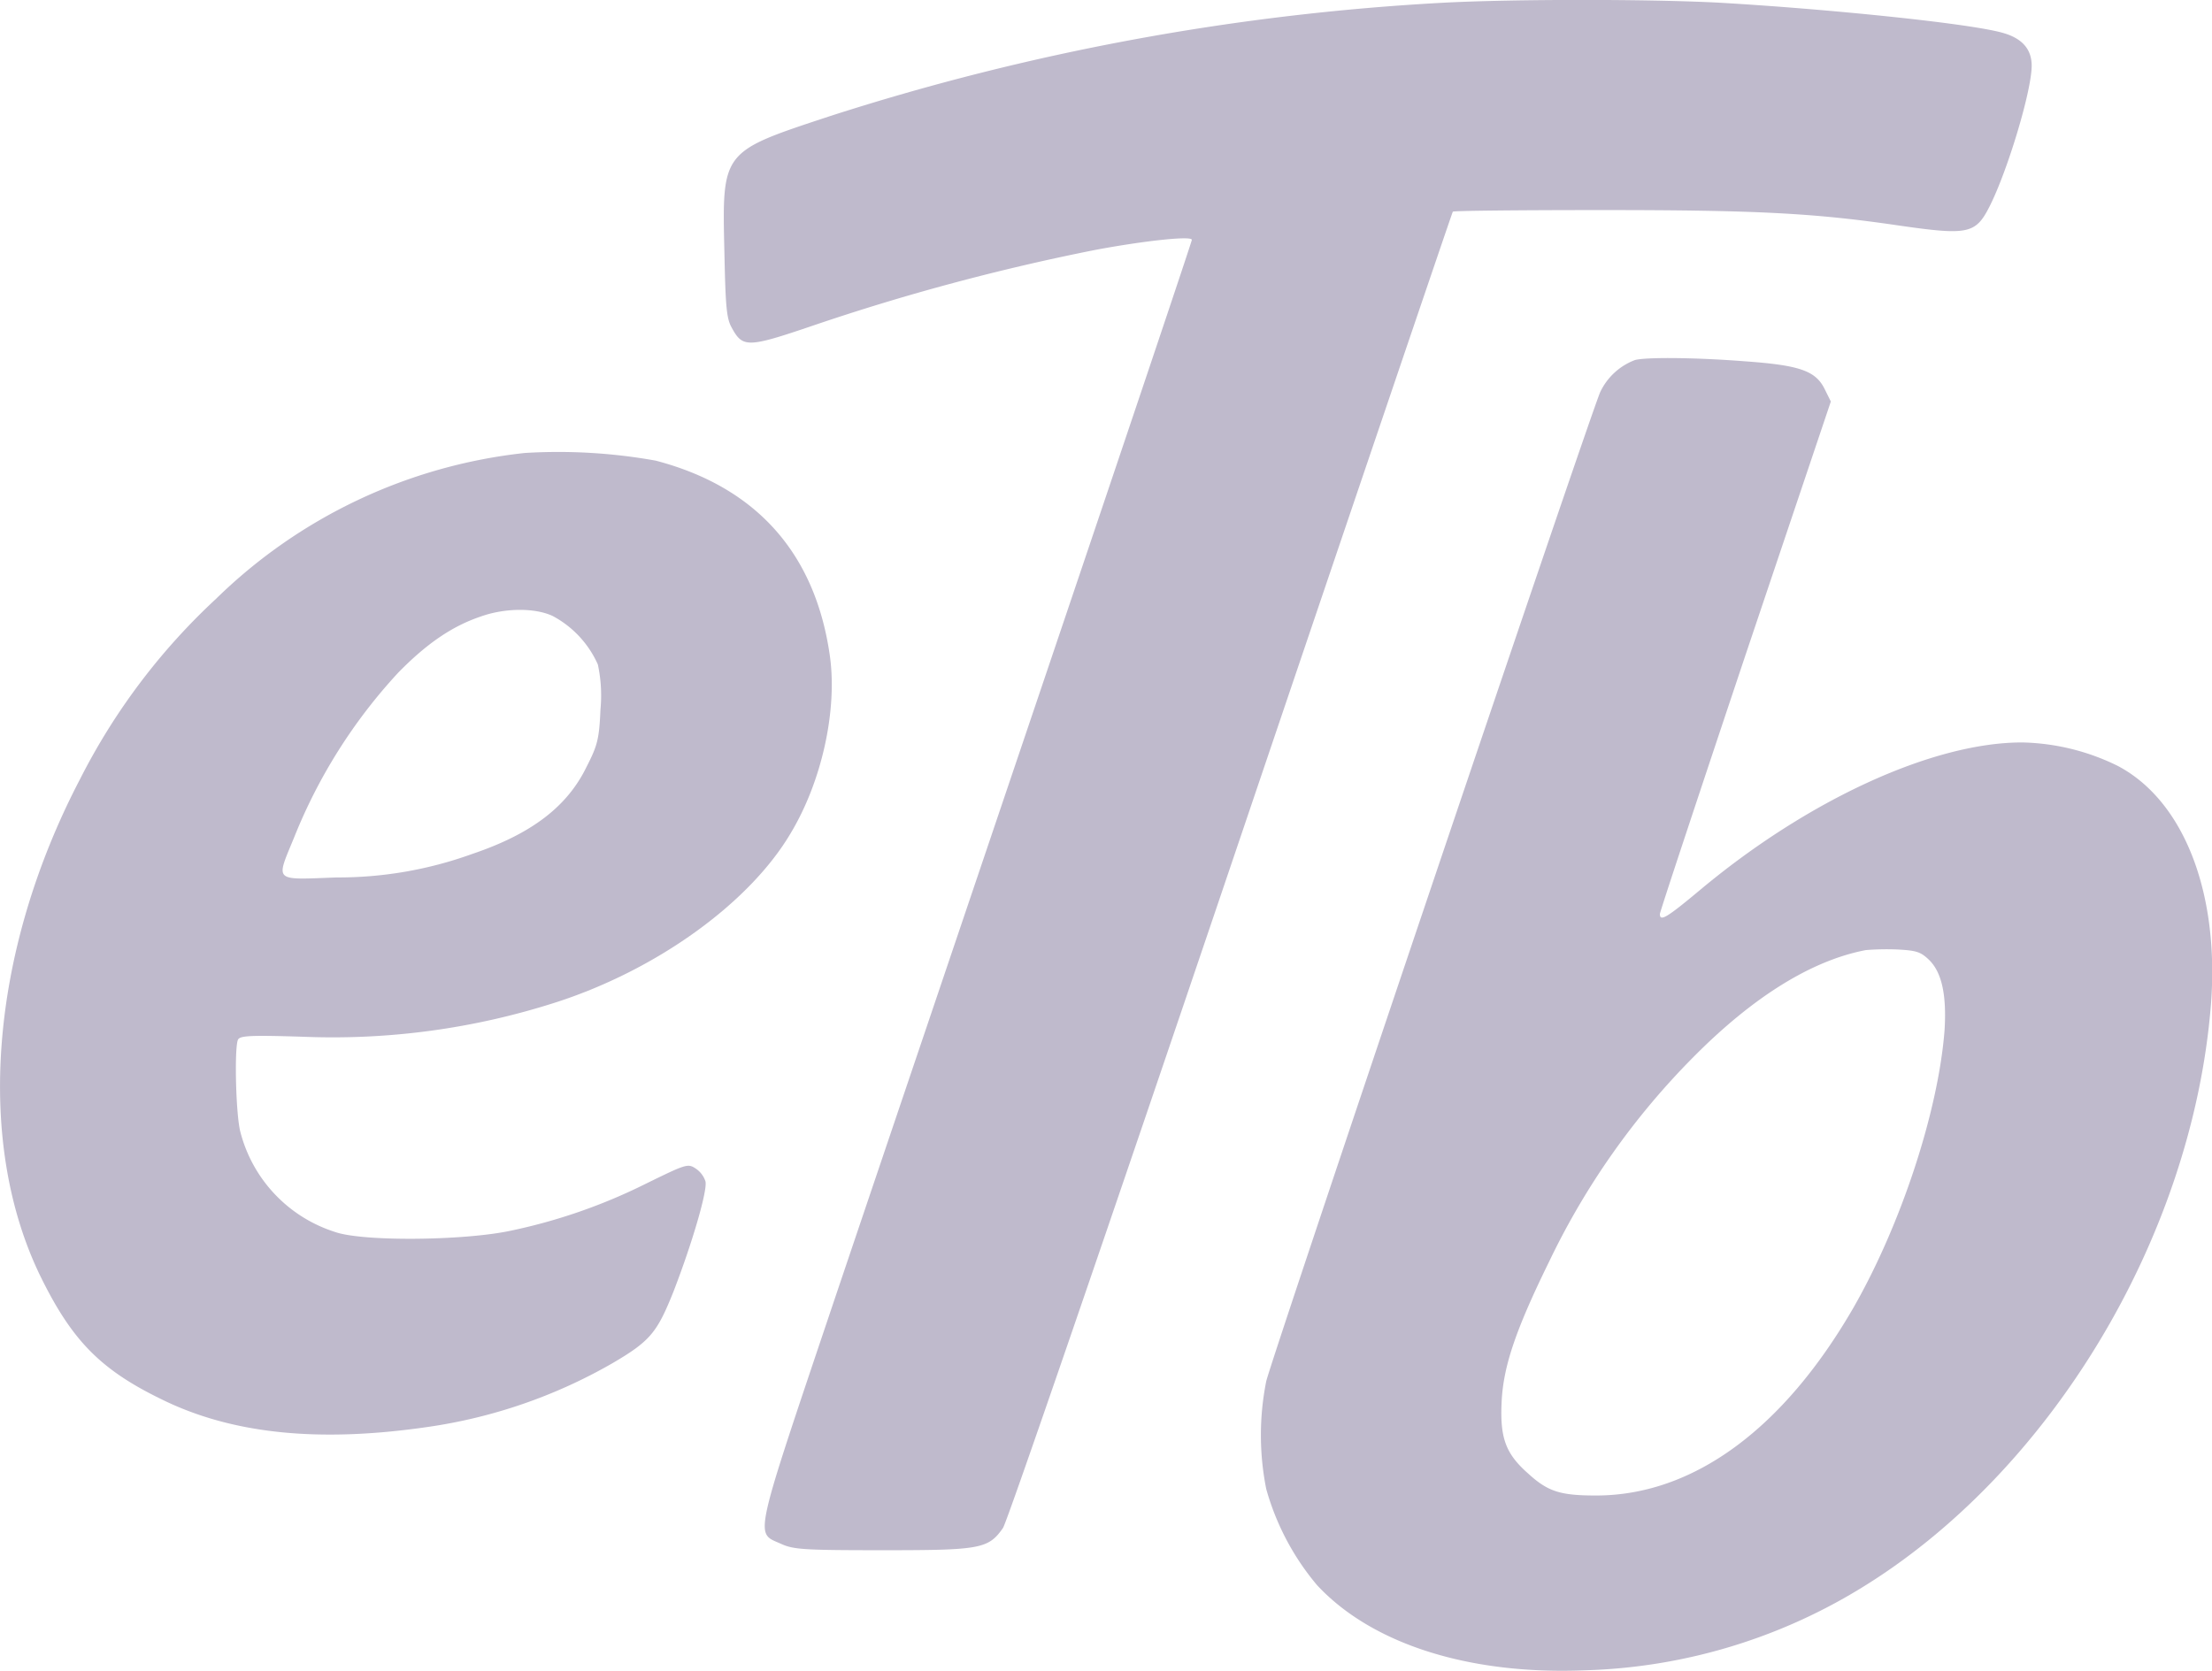
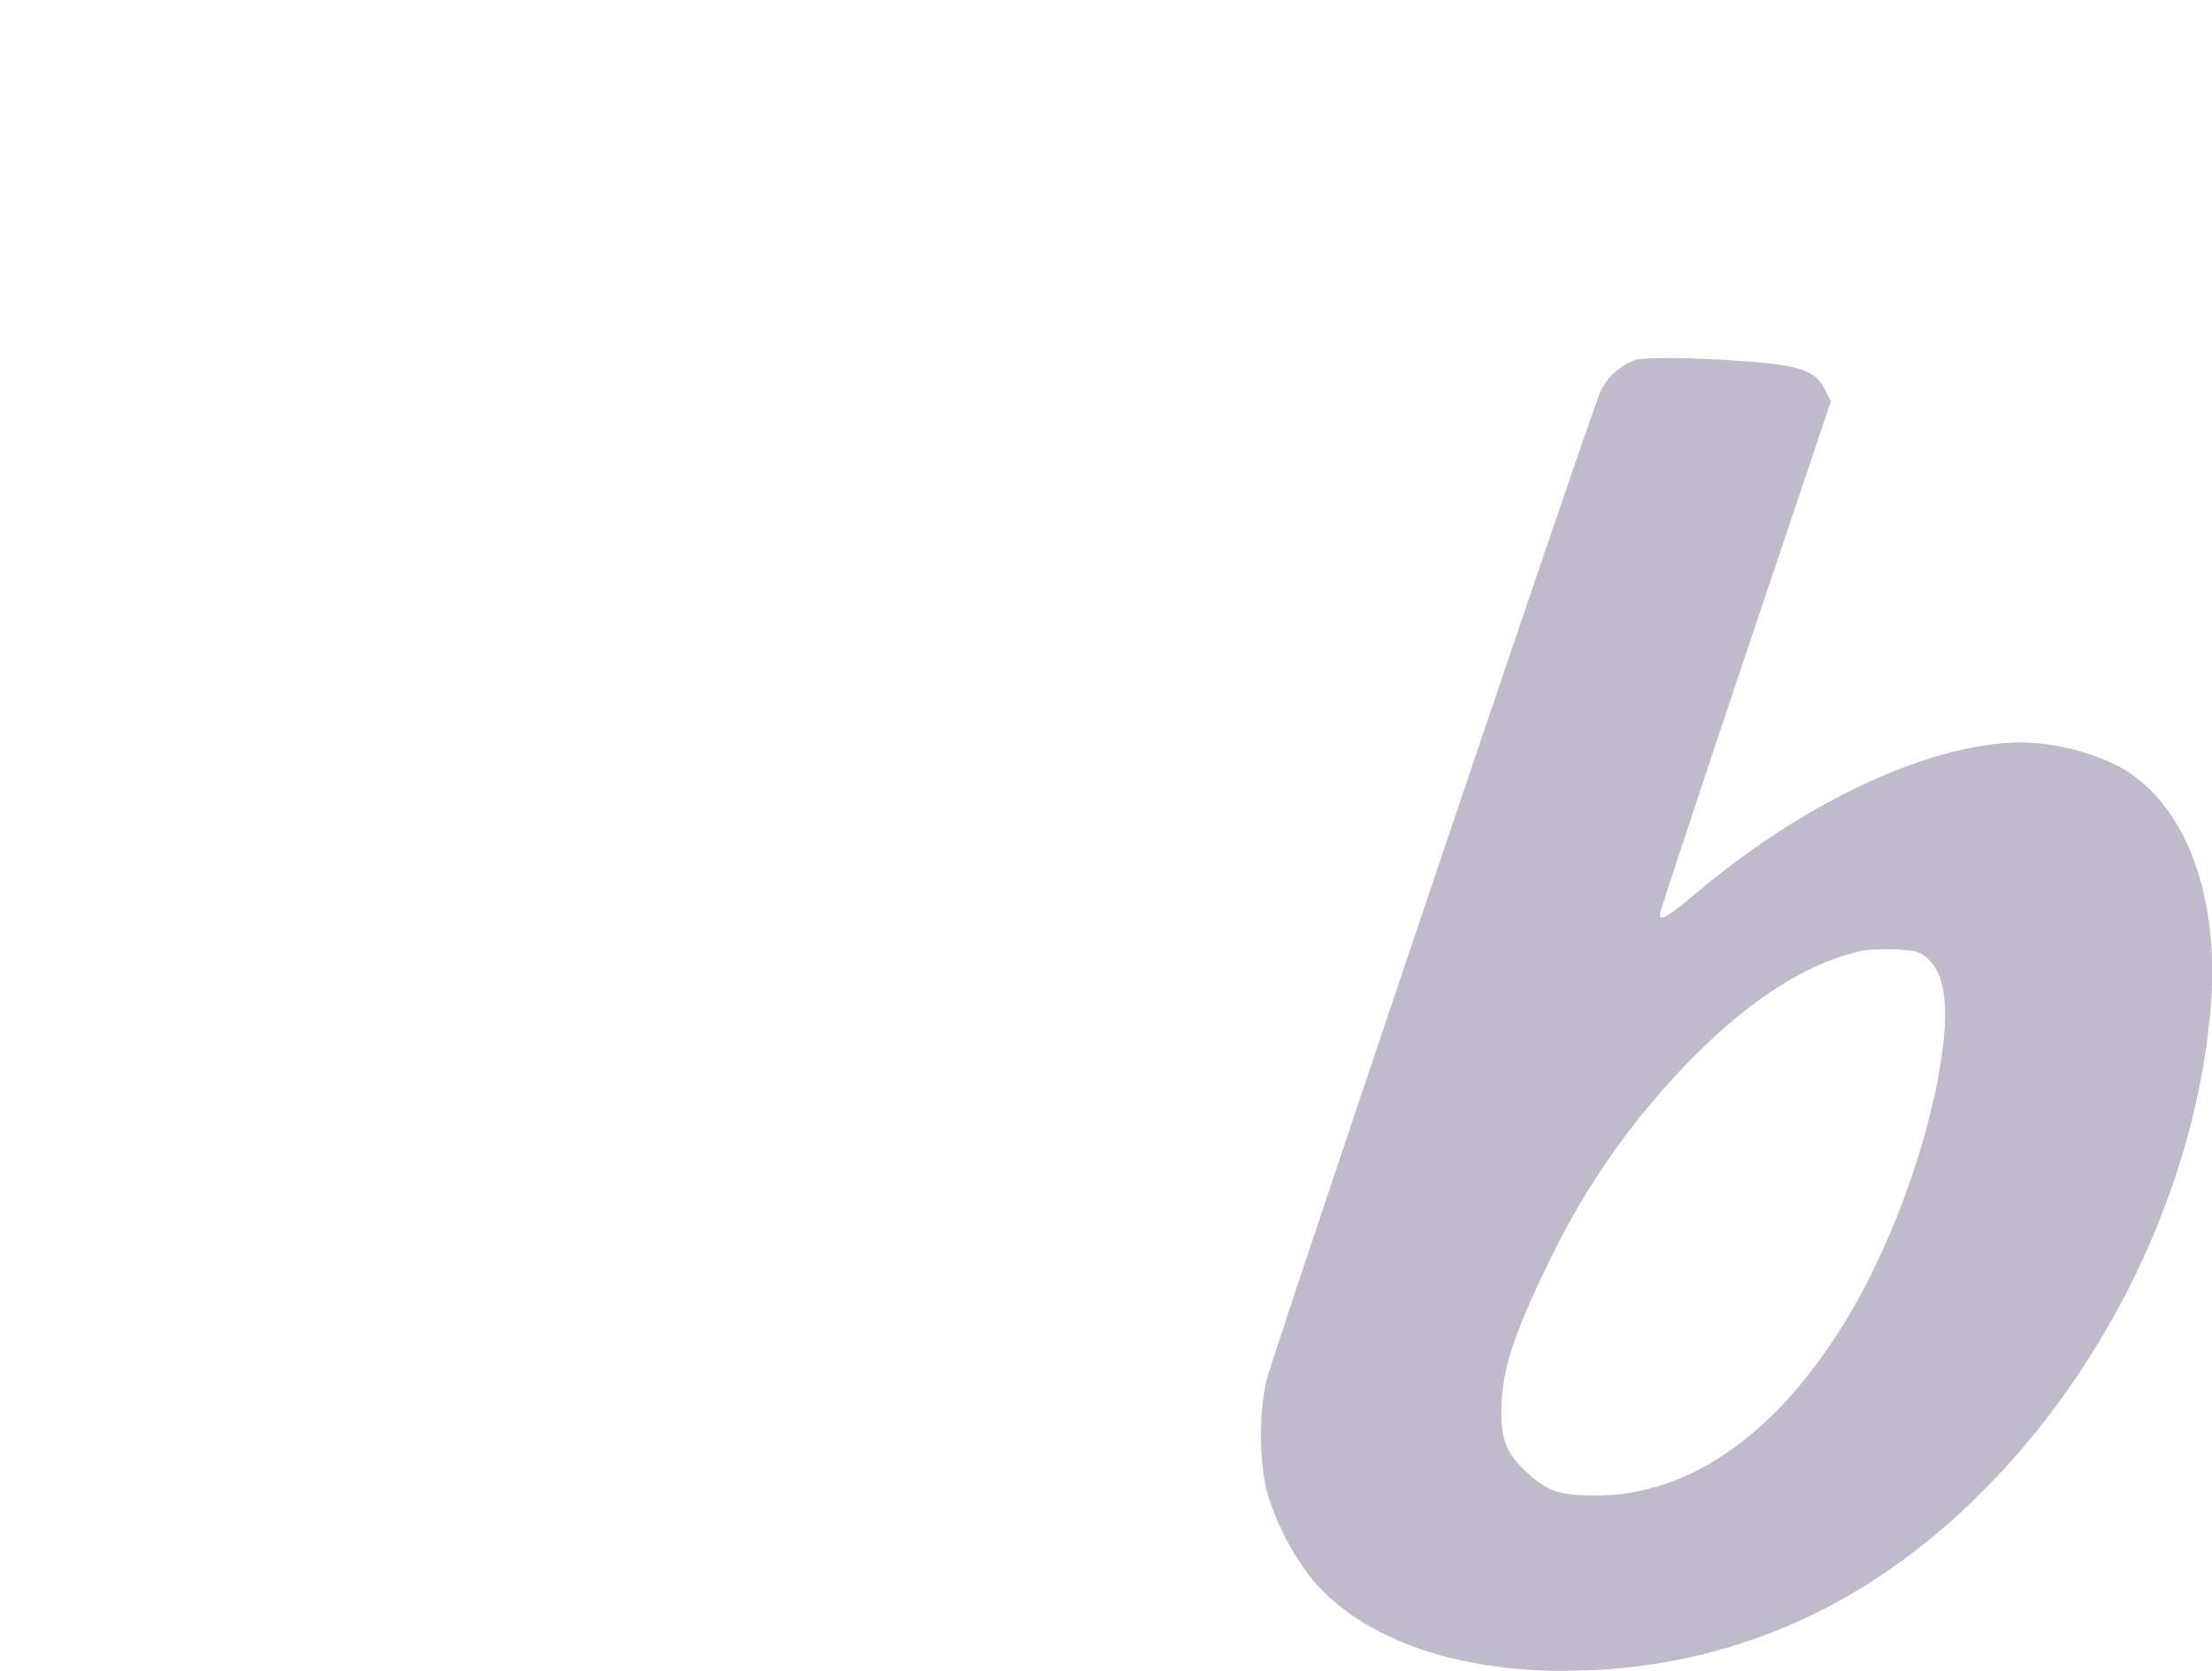
<svg xmlns="http://www.w3.org/2000/svg" viewBox="0 0 245.71 185.63">
  <defs>
    <style>.cls-1{fill:#bfbacc;}</style>
  </defs>
  <g id="Capa_2" data-name="Capa 2">
    <g id="brand">
      <path class="cls-1" d="M235.27,85.11a25.1,25.1,0,0,0-10.66-2.62c-9.92,0-23.78,6.38-35.73,16.36-3.76,3.14-4.5,3.58-4.5,2.7,0-.23,4.29-13.16,9.48-28.68l9.51-28.26-.66-1.33c-1-2.07-2.73-2.7-8.93-3.14-5.23-.41-10.83-.48-12.16-.14a7,7,0,0,0-3.87,3.57c-1.18,2.69-36.48,107.25-37.1,109.91a30.57,30.57,0,0,0,0,11.94,28.44,28.44,0,0,0,5.64,10.69c6.09,6.56,16.92,10,29.79,9.47a62,62,0,0,0,30.23-8.88c21.28-12.8,37.21-39.14,39.28-65.06C246.56,99.22,242.6,89,235.27,85.11ZM216,114.49c-.7,9-4.83,21.56-10.1,30.77-7.82,13.56-17.86,20.9-28.62,20.9-4,0-5.35-.45-7.53-2.44-2.54-2.24-3.16-4-2.94-8.14.22-3.83,1.54-7.81,5.27-15.41a83.18,83.18,0,0,1,16-22.7c6.68-6.75,13.17-10.76,19.18-11.91a29.59,29.59,0,0,1,3.42-.07c2.18.11,2.66.26,3.58,1.14C215.69,108,216.25,110.54,216,114.49Z" />
-       <path class="cls-1" d="M33.68,115.19a80.93,80.93,0,0,0,28-3.8c11.17-3.58,21.53-11,26.14-18.8C91.28,86.84,93,79,92.2,73c-1.58-11.47-8.15-18.88-19.36-21.82a61.17,61.17,0,0,0-14.56-.85A57.93,57.93,0,0,0,24,66.53a71.14,71.14,0,0,0-15.09,20C-1.16,105.79-2.82,127,4.59,142c3.46,7,6.64,10.2,13.31,13.45,7.82,3.87,17.44,4.86,29.57,3.1A57.55,57.55,0,0,0,68,151.48c4.28-2.5,5-3.46,6.82-8,2.1-5.44,3.8-11.27,3.54-12.23a2.73,2.73,0,0,0-1.1-1.43c-.85-.56-1.07-.48-5.42,1.65a62.09,62.09,0,0,1-15.16,5.28c-5.2,1.1-16.34,1.21-19.43.14A15.8,15.8,0,0,1,26.71,125.8c-.51-1.85-.69-9.21-.29-10.25C26.61,115.07,27.64,115,33.68,115.19ZM32.69,93A59.3,59.3,0,0,1,44.26,74.71c3.14-3.2,5.94-5.12,9.08-6.19,2.76-1,6.12-1,8.07-.07a11.32,11.32,0,0,1,5,5.38,16.41,16.41,0,0,1,.29,5c-.14,3.28-.33,4-1.55,6.38C63,89.64,59,92.67,52.45,94.88a43.75,43.75,0,0,1-15.08,2.61C30.29,97.75,30.62,98.05,32.69,93Z" />
-       <path class="cls-1" d="M178.05,23.34c17,0,23.41.33,32.7,1.69,7.89,1.14,8.7,1,10.29-2.17,2-4,4.64-12.79,4.64-15.56,0-1.88-1.11-3.09-3.32-3.68C218.57,2.58,203.07,1,191,.3c-7.82-.41-22.76-.41-30.62,0A269.75,269.75,0,0,0,92.2,12.9c-12.1,4-12,3.8-11.73,15.27.12,5.78.23,7.18.78,8.18,1.25,2.32,1.73,2.32,9.22-.23a246.37,246.37,0,0,1,31.23-8.36c5.35-1,10.69-1.59,10.69-1.11,0,.19-7,21-15.52,46.22S97.55,130,92.9,143.78c-9.37,27.87-9.07,26.43-6.12,27.76,1.36.62,2.54.7,11.32.7,10.8,0,11.69-.15,13.31-2.47.44-.59,11.8-33.69,25.3-73.57s24.59-72.57,24.67-72.68S169,23.34,178.05,23.34Z" />
    </g>
  </g>
</svg>